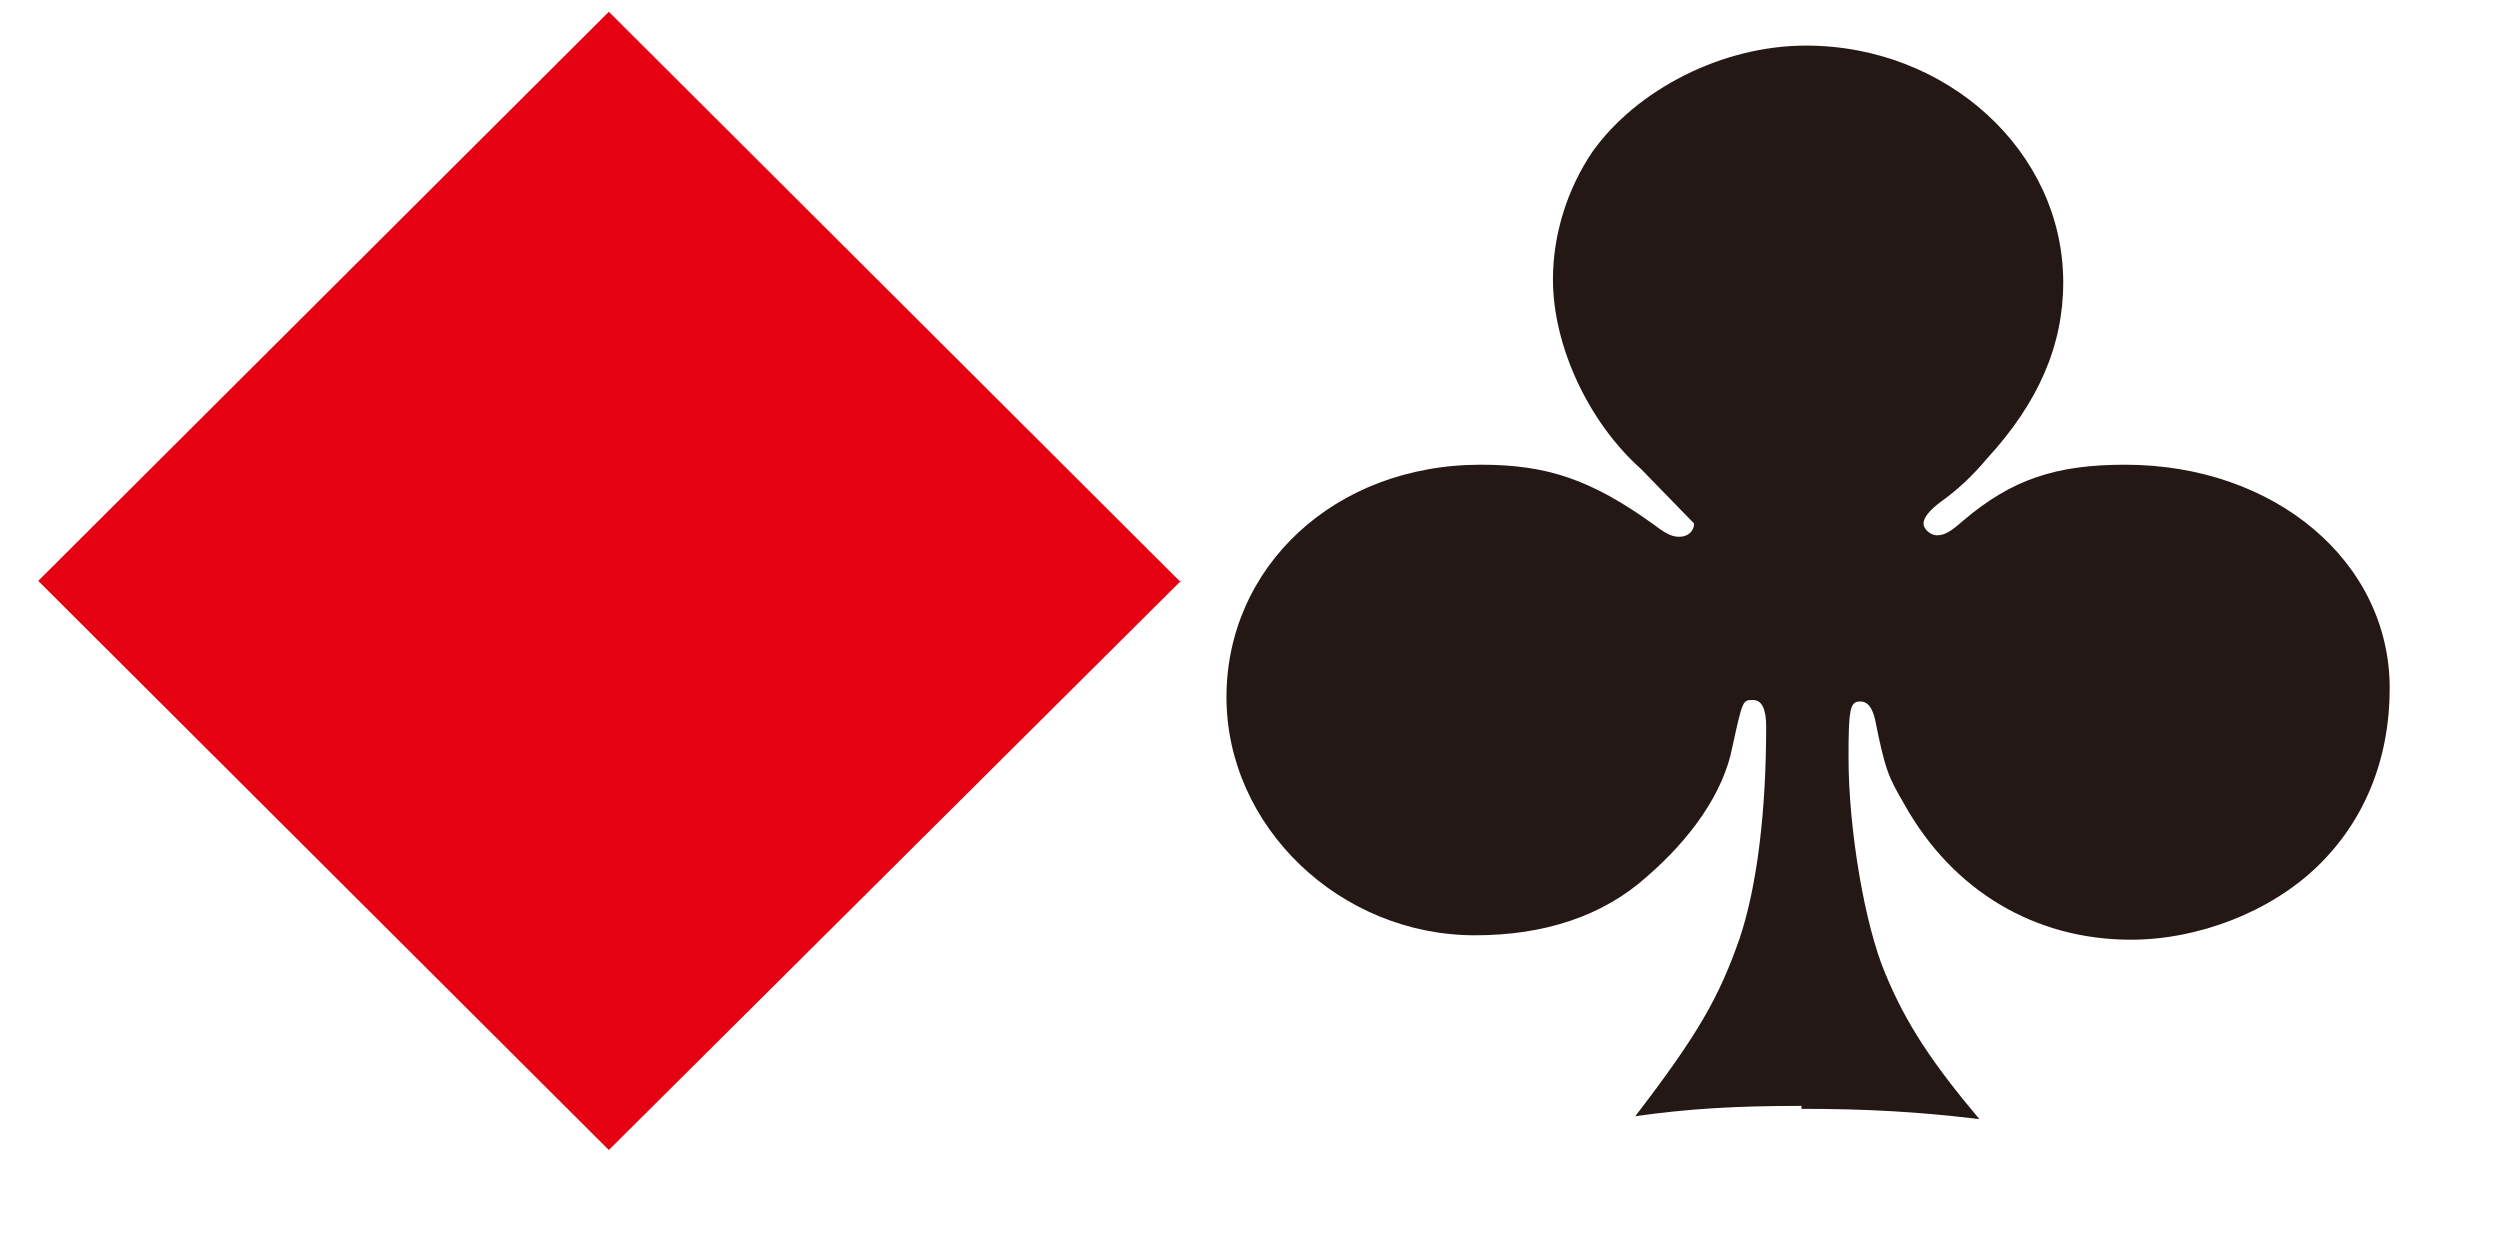
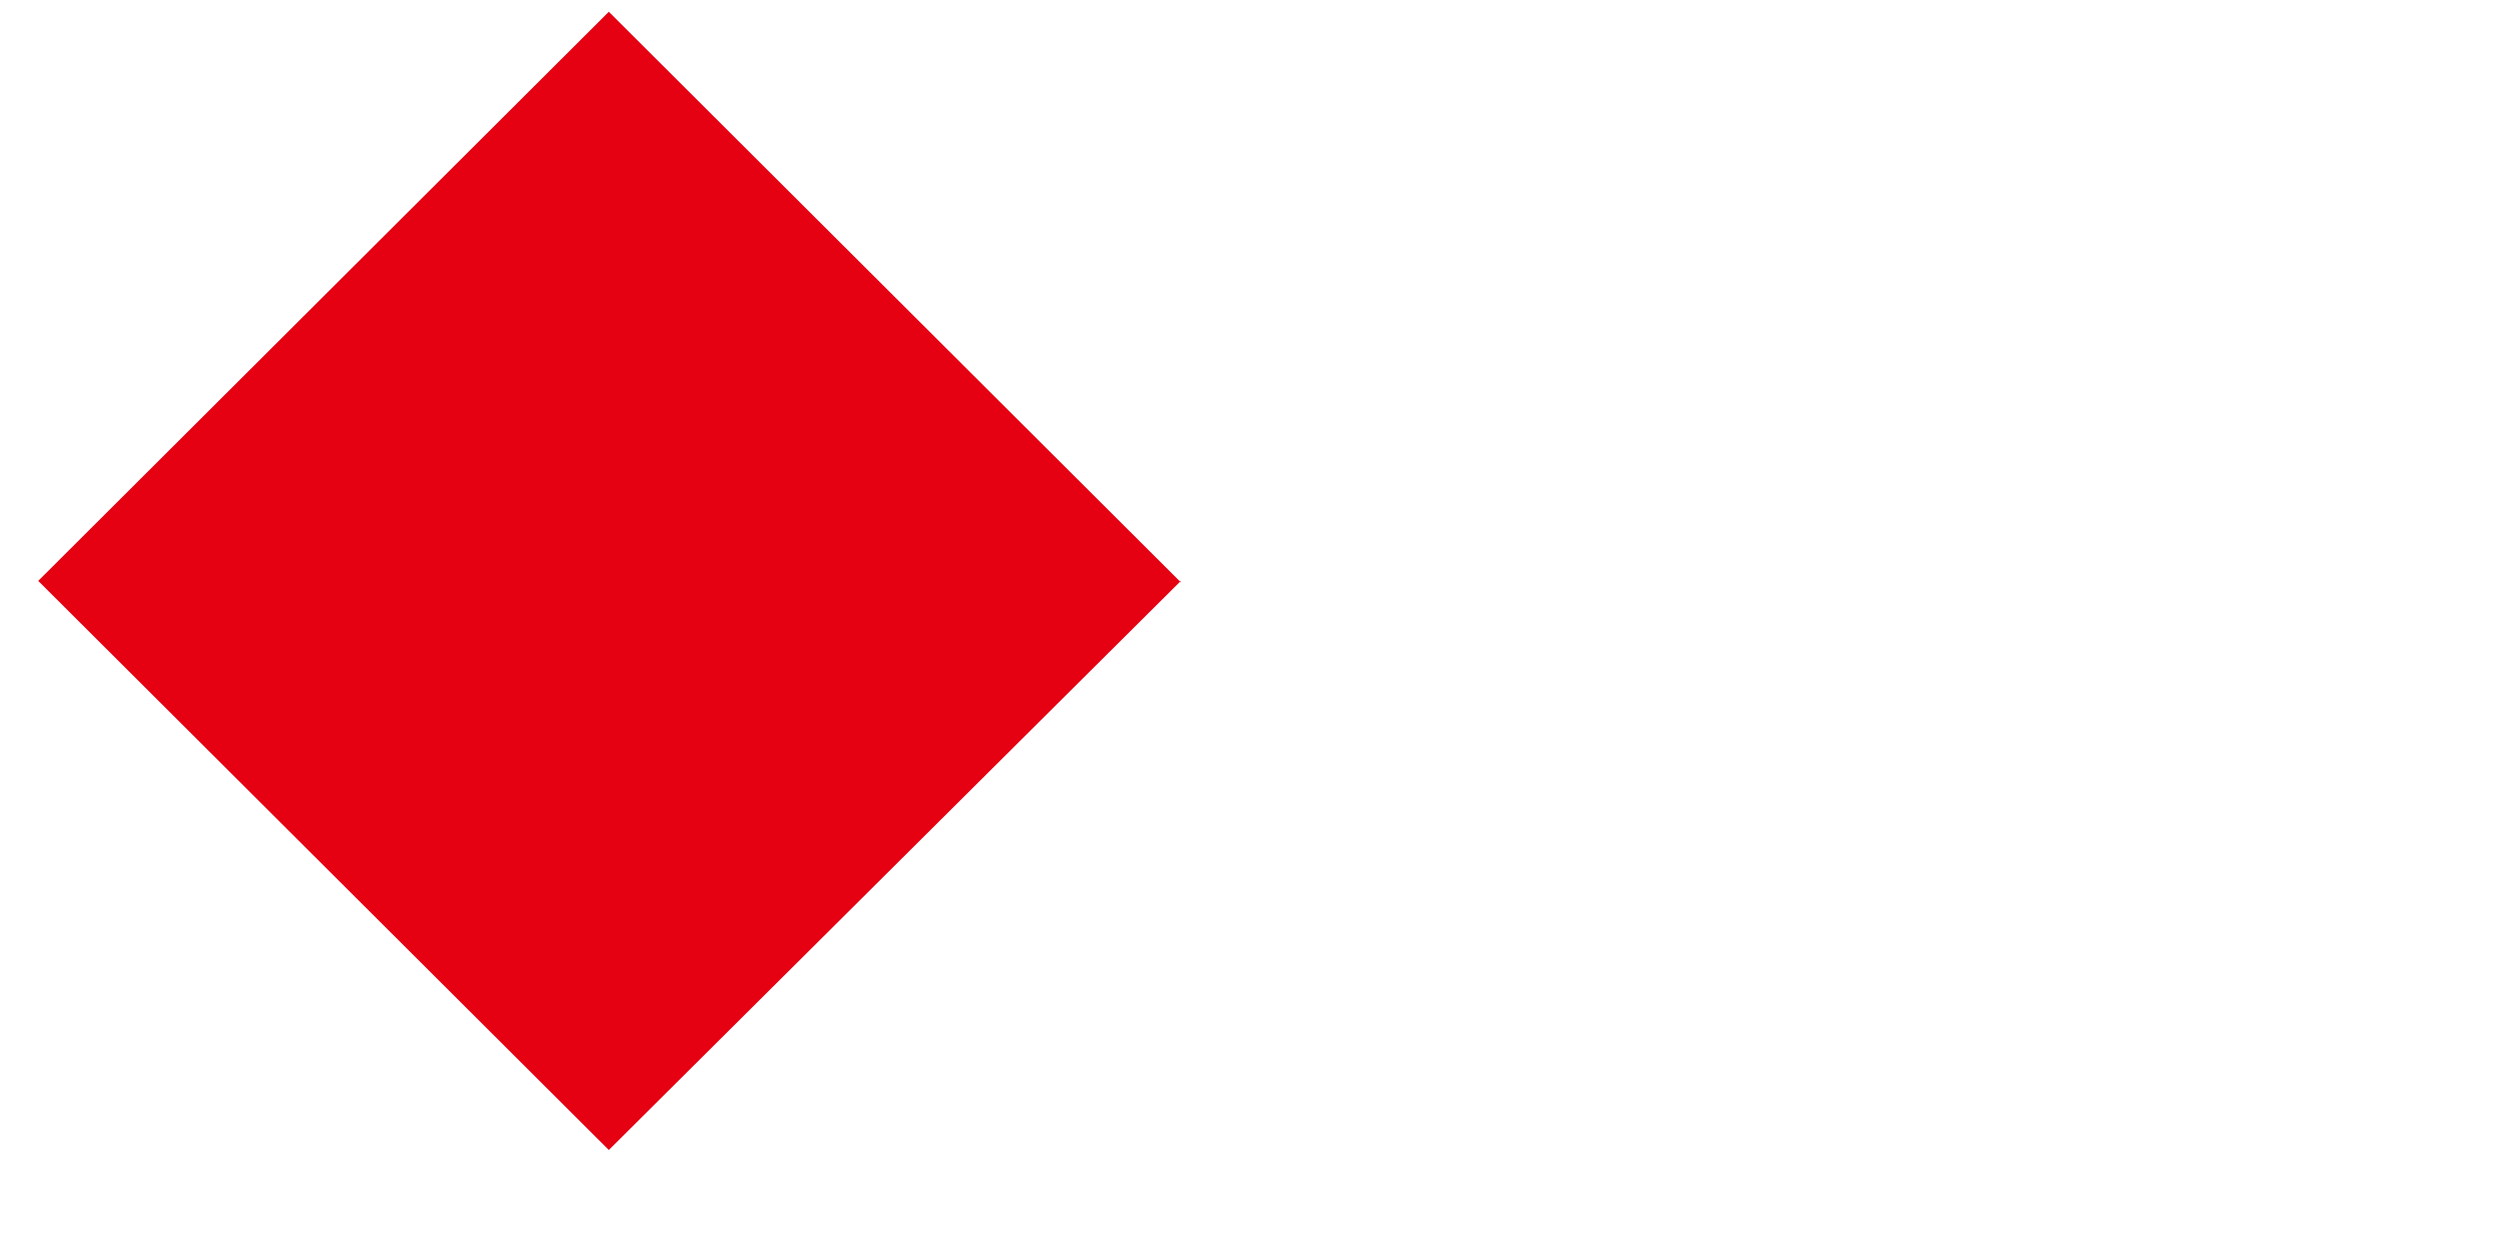
<svg xmlns="http://www.w3.org/2000/svg" id="a" viewBox="0 0 17 8.54">
  <defs>
    <style>.b{fill:#231815;}.c{fill:none;}.d{fill:#e50012;}</style>
  </defs>
  <path class="d" d="M8.03,3.95l-3.89,3.87L.26,3.95,4.14.08l3.89,3.88Z" />
-   <path class="b" d="M12.25,7.52c-.46,0-.77.02-1.13.07.43-.56.57-.81.71-1.21.12-.36.18-.87.18-1.44,0-.12-.03-.18-.09-.18-.07,0-.07,0-.14.32-.06.31-.28.62-.58.88-.3.27-.7.4-1.17.4-.92,0-1.69-.74-1.69-1.62s.73-1.58,1.73-1.58c.45,0,.75.1,1.18.41.09.07.13.08.17.08.06,0,.1-.04.1-.09t-.36-.37c-.36-.32-.6-.84-.6-1.29,0-.31.1-.62.27-.87.3-.42.88-.72,1.45-.72.96,0,1.75.72,1.75,1.61,0,.43-.17.82-.52,1.2-.1.12-.21.22-.31.29-.08.06-.12.11-.12.15s.05.08.09.08c.05,0,.09-.02.18-.1.33-.28.63-.38,1.1-.38,1.02,0,1.8.66,1.8,1.52,0,.48-.17.9-.49,1.21-.32.31-.81.5-1.27.5-.65,0-1.21-.33-1.54-.92-.11-.19-.13-.23-.2-.58-.02-.08-.05-.12-.1-.12-.07,0-.08.05-.08.38,0,.49.11,1.14.25,1.47.14.34.32.61.64.99-.41-.05-.77-.07-1.21-.07Z" />
  <rect class="c" width="17" height="8.54" />
</svg>